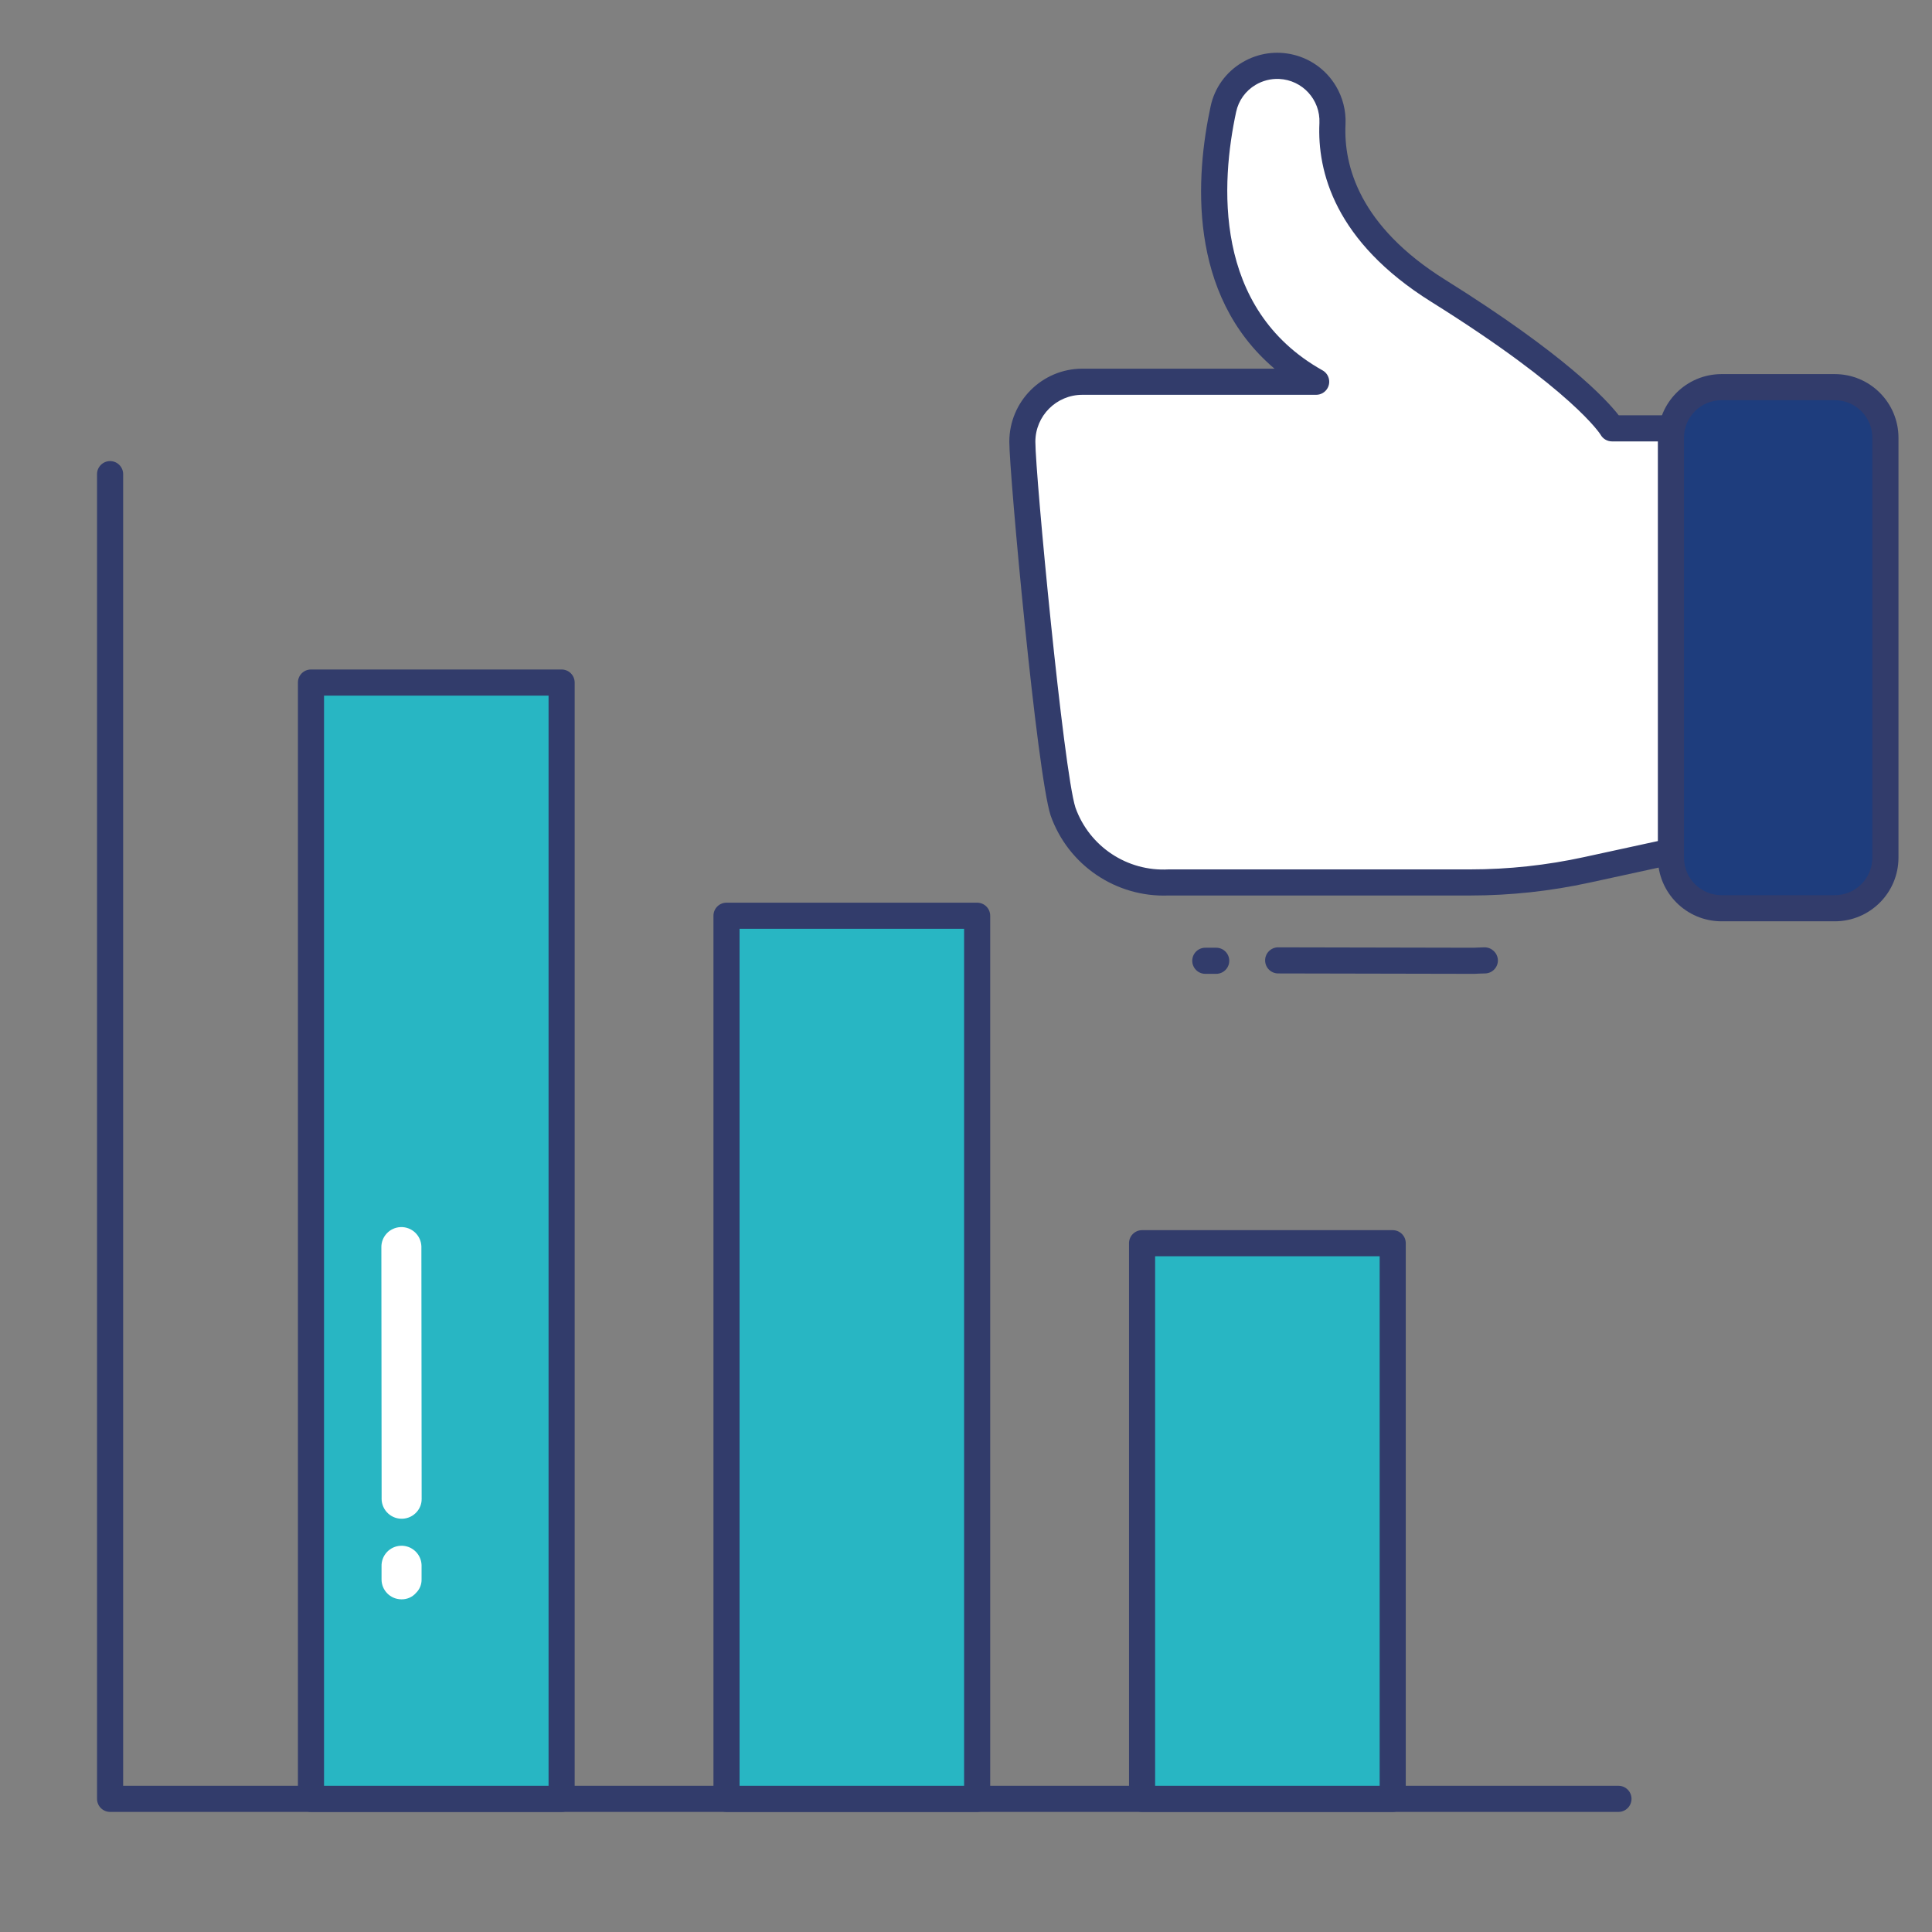
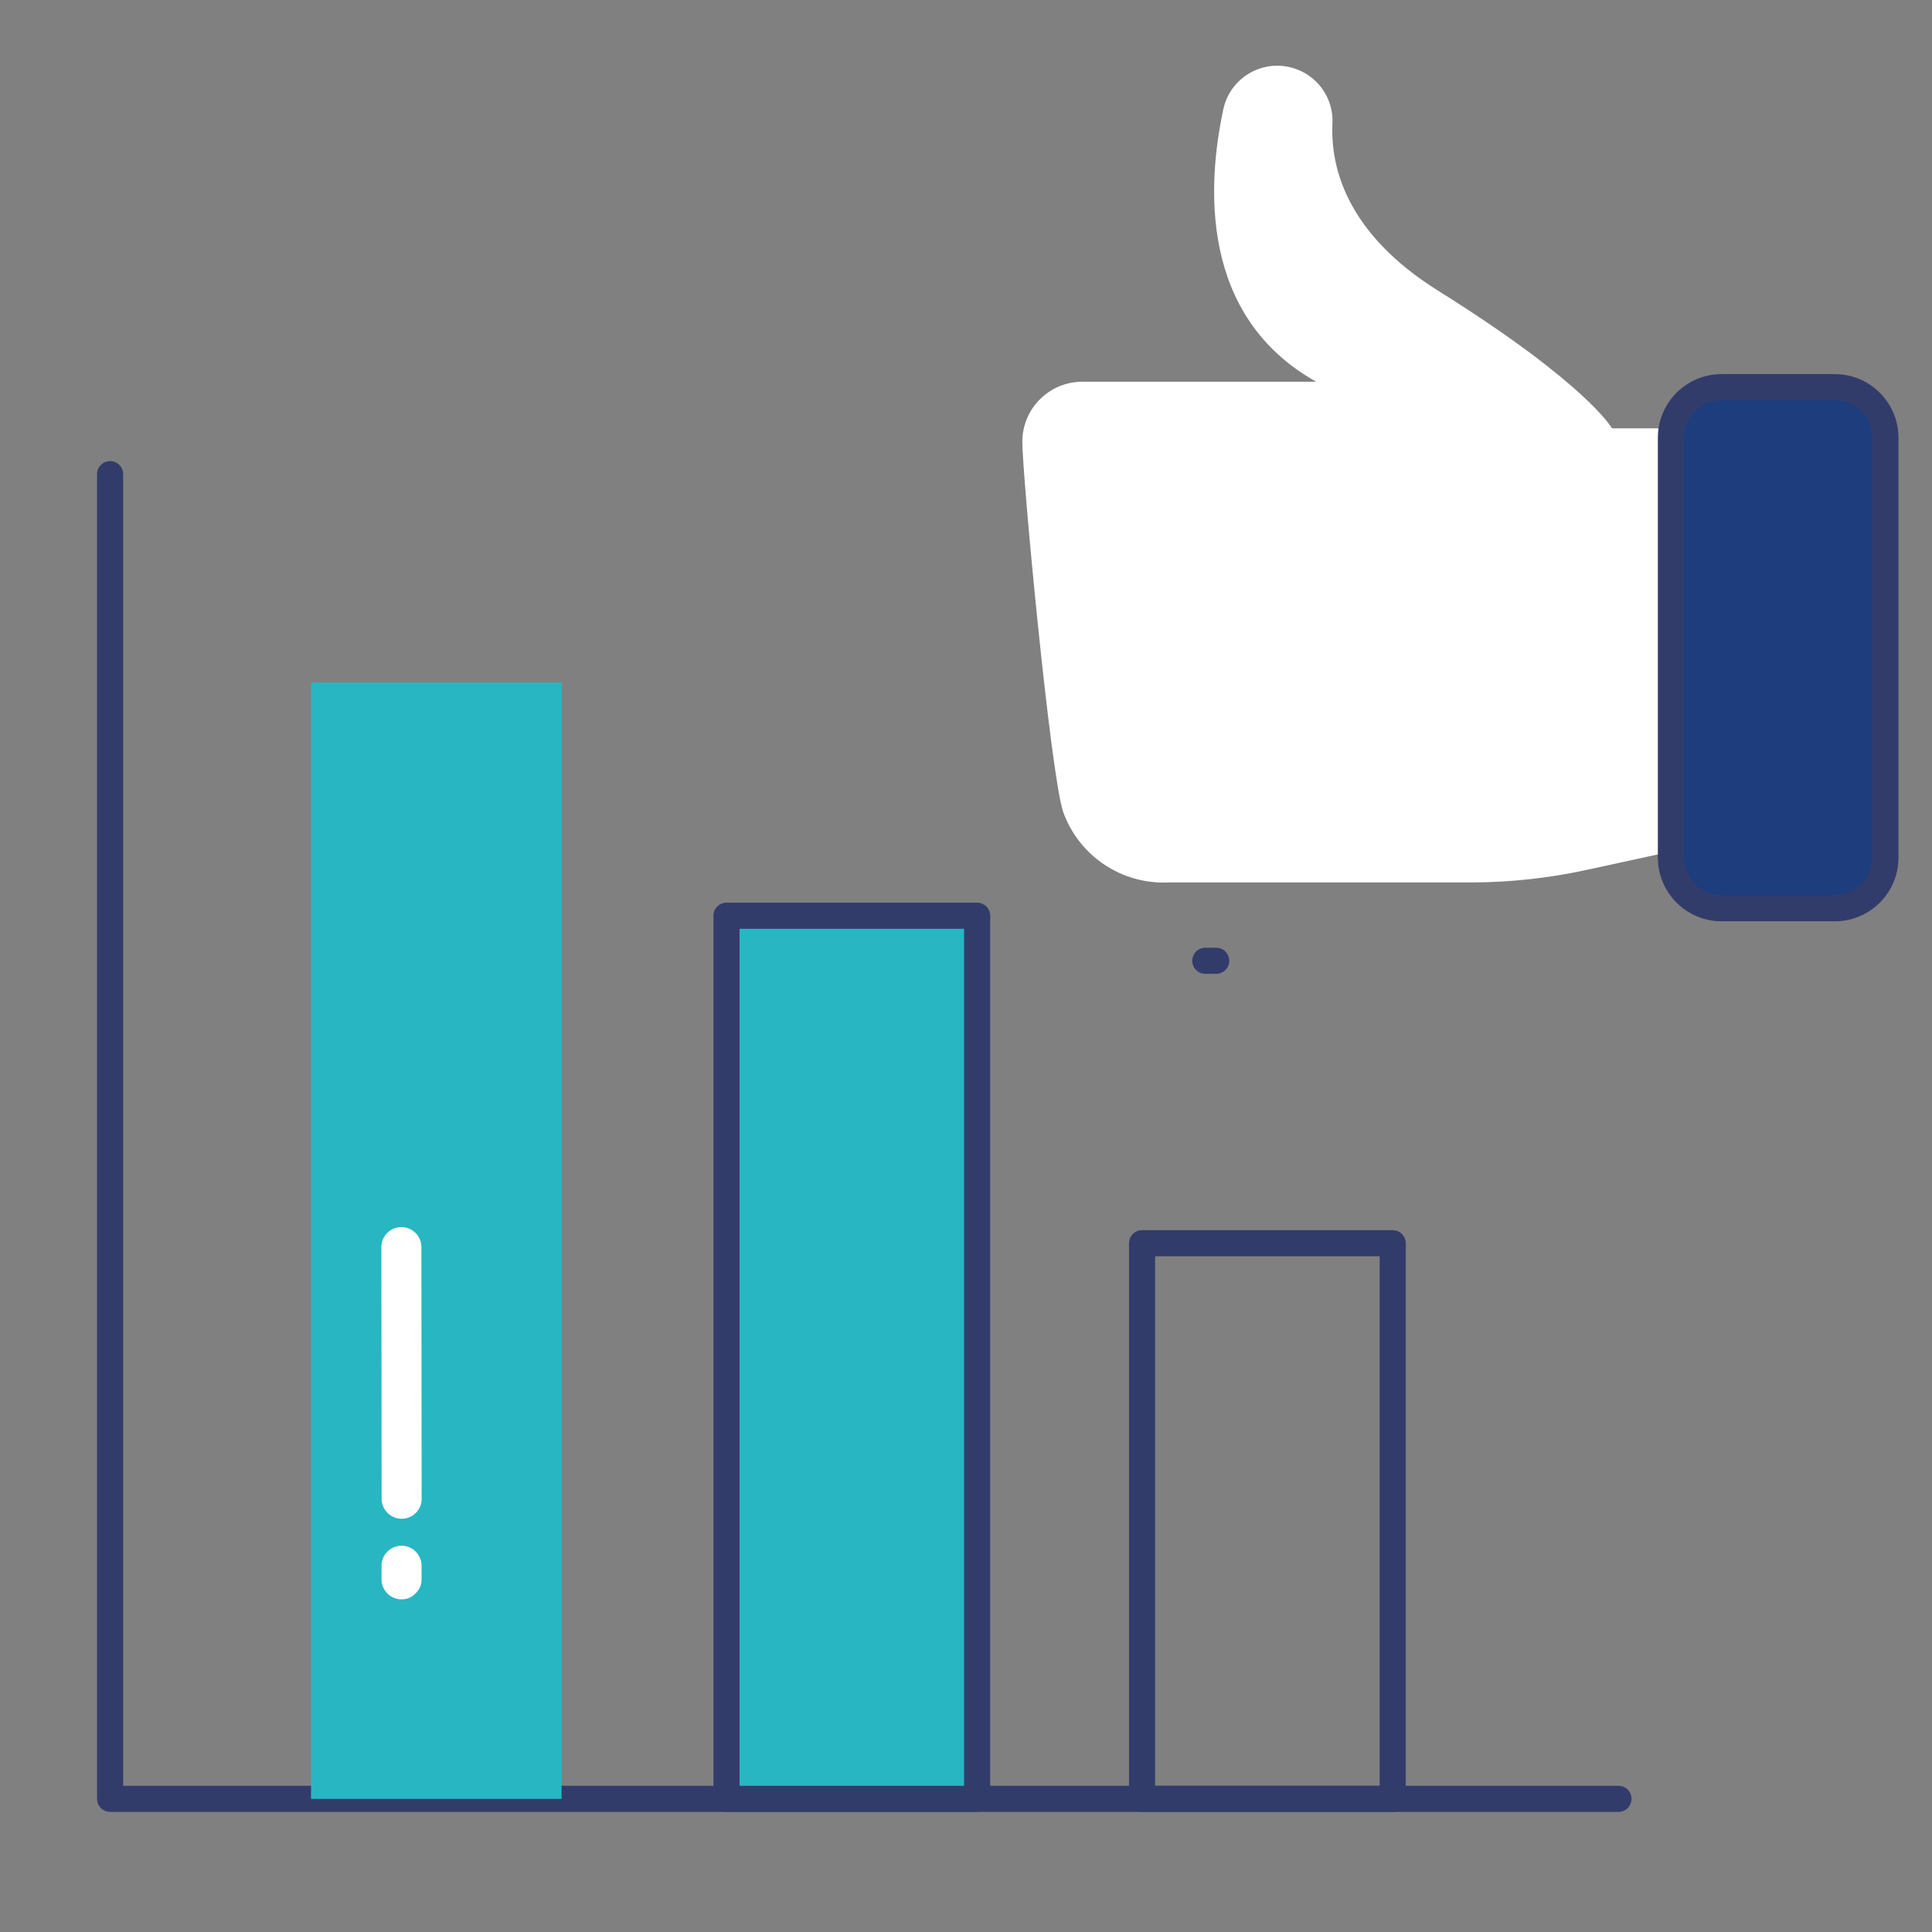
<svg xmlns="http://www.w3.org/2000/svg" version="1.1" id="Layer_1" x="0px" y="0px" width="512px" height="512px" viewBox="0 0 512 512" enable-background="new 0 0 512 512" xml:space="preserve">
  <rect x="0" y="0" width="512" height="512" fill="#808080" stroke="none" />
  <g id="color_line">
    <path fill="#323C6B" d="M428.911,480.173H29.177c-1.911,0-3.459-1.549-3.459-3.459v-351.06c0-1.91,1.549-3.459,3.459-3.459   s3.459,1.549,3.459,3.459v347.6h396.274c1.91,0,3.459,1.549,3.459,3.46C432.37,478.624,430.821,480.173,428.911,480.173z" />
    <path fill="#28B6C3" d="M82.432,180.881h66.401v295.853H82.432V180.881z" />
    <path fill="#28B6C3" d="M192.554,242.681h66.401v234.053h-66.401V242.681z" />
-     <path fill="#28B6C3" d="M302.675,329.465h66.401v147.27h-66.401V329.465z" />
    <path fill="#FFFFFF" d="M442.811,113.512h-15.608c0,0-6.58-11.762-46.06-36.456c-24.625-15.388-28.555-33.128-28.028-44.281   c0.347-6.791-4.04-12.922-10.579-14.786c-7.754-2.24-15.854,2.229-18.095,9.983c-0.088,0.305-0.166,0.612-0.233,0.921   c-4.304,19.961-6.441,54.86,24.59,72.268h-61.959c-8.789,0-15.914,7.125-15.914,15.914c0,8.78,7.369,87.441,10.801,98.02   c4.168,11.722,15.511,19.34,27.938,18.764h79.921c10.413,0.001,20.796-1.12,30.969-3.342l22.271-4.843" />
    <path fill="#1E3D7D" d="M456.24,102.594h30.021c7.405,0,13.409,6.003,13.409,13.409v111.284c0,7.405-6.004,13.409-13.409,13.409   H456.24c-7.405,0-13.408-6.003-13.408-13.409V116.002C442.832,108.597,448.835,102.594,456.24,102.594z" />
    <g>
-       <path fill="#323C6B" d="M148.833,480.173H82.411c-1.911,0-3.459-1.549-3.459-3.459V180.881c0-1.911,1.549-3.459,3.459-3.459    h66.422c1.911,0,3.459,1.549,3.459,3.459v295.833C152.292,478.624,150.744,480.173,148.833,480.173z M85.871,473.254h59.503    V184.341H85.871V473.254z" />
-       <path fill="#323C6B" d="M258.955,480.173h-66.422c-1.911,0-3.459-1.549-3.459-3.459V242.681c0-1.911,1.549-3.459,3.459-3.459    h66.422c1.91,0,3.459,1.549,3.459,3.459v234.033C262.414,478.624,260.865,480.173,258.955,480.173z M195.992,473.254h59.503    V246.141h-59.503V473.254z" />
+       <path fill="#323C6B" d="M258.955,480.173h-66.422c-1.911,0-3.459-1.549-3.459-3.459V242.681c0-1.911,1.549-3.459,3.459-3.459    h66.422c1.91,0,3.459,1.549,3.459,3.459v234.033z M195.992,473.254h59.503    V246.141h-59.503V473.254z" />
      <path fill="#323C6B" d="M369.083,480.173h-66.422c-1.91,0-3.459-1.549-3.459-3.459V329.465c0-1.91,1.549-3.459,3.459-3.459h66.422    c1.91,0,3.459,1.549,3.459,3.459v147.249C372.542,478.624,370.993,480.173,369.083,480.173z M306.121,473.254h59.502V332.925    h-59.502V473.254z" />
-       <path fill="#323C6B" d="M389.584,237.319h-79.921c-13.937,0.537-26.599-8.062-31.239-21.213    c-3.66-11.292-10.945-90.562-10.945-99.03c0-10.7,8.674-19.373,19.373-19.373h50.902c-23.227-19.726-20.867-51.262-16.931-69.515    c1.031-4.868,4.056-9.082,8.337-11.617c8.572-5.15,19.696-2.376,24.847,6.196c1.839,3.06,2.731,6.595,2.566,10.161    c-0.519,10.946,3.646,26.984,26.403,41.202c31.716,19.823,42.71,31.682,46.004,35.93h13.837c1.911,0,3.46,1.549,3.46,3.459    s-1.549,3.459-3.46,3.459h-15.615c-1.255,0.001-2.412-0.676-3.024-1.771c-0.041-0.069-7.223-11.679-44.869-35.21    C353.709,64,349.06,45.402,349.661,32.609c0.278-6.176-4.504-11.409-10.681-11.687c-2.198-0.099-4.377,0.453-6.264,1.585    c-2.631,1.563-4.49,4.154-5.127,7.147c-3.999,18.55-6.338,52.121,22.902,68.498c1.666,0.935,2.258,3.044,1.322,4.71    c-0.612,1.091-1.767,1.767-3.018,1.766h-61.959c-6.879,0-12.454,5.576-12.454,12.454c0,8.766,7.466,87.178,10.628,96.955    c3.689,10.31,13.718,16.967,24.651,16.363h79.921c10.164-0.002,20.298-1.098,30.229-3.266l22.279-4.843    c1.87-0.388,3.701,0.813,4.09,2.684c0.383,1.844-0.78,3.656-2.616,4.076l-22.272,4.843    C410.877,236.169,400.246,237.317,389.584,237.319L389.584,237.319z" />
      <path fill="#323C6B" d="M486.262,244.155h-30.028c-9.318,0-16.874-7.55-16.882-16.868V116.002    c0.012-9.31,7.558-16.854,16.868-16.861h30.028c9.313,0.008,16.86,7.555,16.868,16.869v111.277    C503.108,236.594,495.569,244.14,486.262,244.155L486.262,244.155z M456.233,106.053c-5.499-0.004-9.959,4.451-9.963,9.949l0,0    v111.284c0.004,5.493,4.456,9.945,9.949,9.949h30.028c5.49-0.004,9.941-4.452,9.949-9.942V116.002    c-0.008-5.488-4.455-9.935-9.942-9.942L456.233,106.053z" />
-       <path fill="#323C6B" d="M389.584,258.076l-50.854-0.104c-1.91,0-3.459-1.549-3.459-3.459c0-1.911,1.549-3.46,3.459-3.46    l50.847,0.104c0.775,0,1.558,0,2.339-0.055l1.502-0.049c1.894-0.002,3.453,1.485,3.542,3.376c0.047,1.91-1.464,3.497-3.374,3.542    c-0.001,0-0.002,0-0.002,0l-1.419,0.042C391.313,258.076,390.448,258.076,389.584,258.076z" />
      <path fill="#323C6B" d="M322.304,258.076h-2.885c-1.911,0-3.46-1.549-3.46-3.46c0-1.911,1.549-3.459,3.46-3.459h2.885    c1.911,0,3.46,1.549,3.46,3.459C325.764,256.527,324.215,258.076,322.304,258.076z" />
    </g>
    <path fill="#FFFFFF" d="M101.134,397.146l-0.069-66.457c-0.105-2.929,2.183-5.389,5.112-5.494c2.929-0.106,5.389,2.182,5.495,5.111   c0.004,0.127,0.004,0.256,0,0.383l0.069,66.539c0.012,1.276-0.455,2.511-1.308,3.46c-1.947,2.201-5.309,2.407-7.51,0.46   c-1.139-1.008-1.792-2.454-1.795-3.975L101.134,397.146z" />
    <path fill="#FFFFFF" d="M111.72,415.135v3.404c0.032,1.309-0.467,2.574-1.384,3.508c-0.988,1.179-2.462,1.84-3.999,1.792   c-2.905-0.03-5.239-2.401-5.224-5.307v-3.397c-0.106-2.929,2.183-5.389,5.111-5.494c2.929-0.106,5.389,2.183,5.495,5.111   C111.725,414.88,111.725,415.008,111.72,415.135z" />
  </g>
</svg>